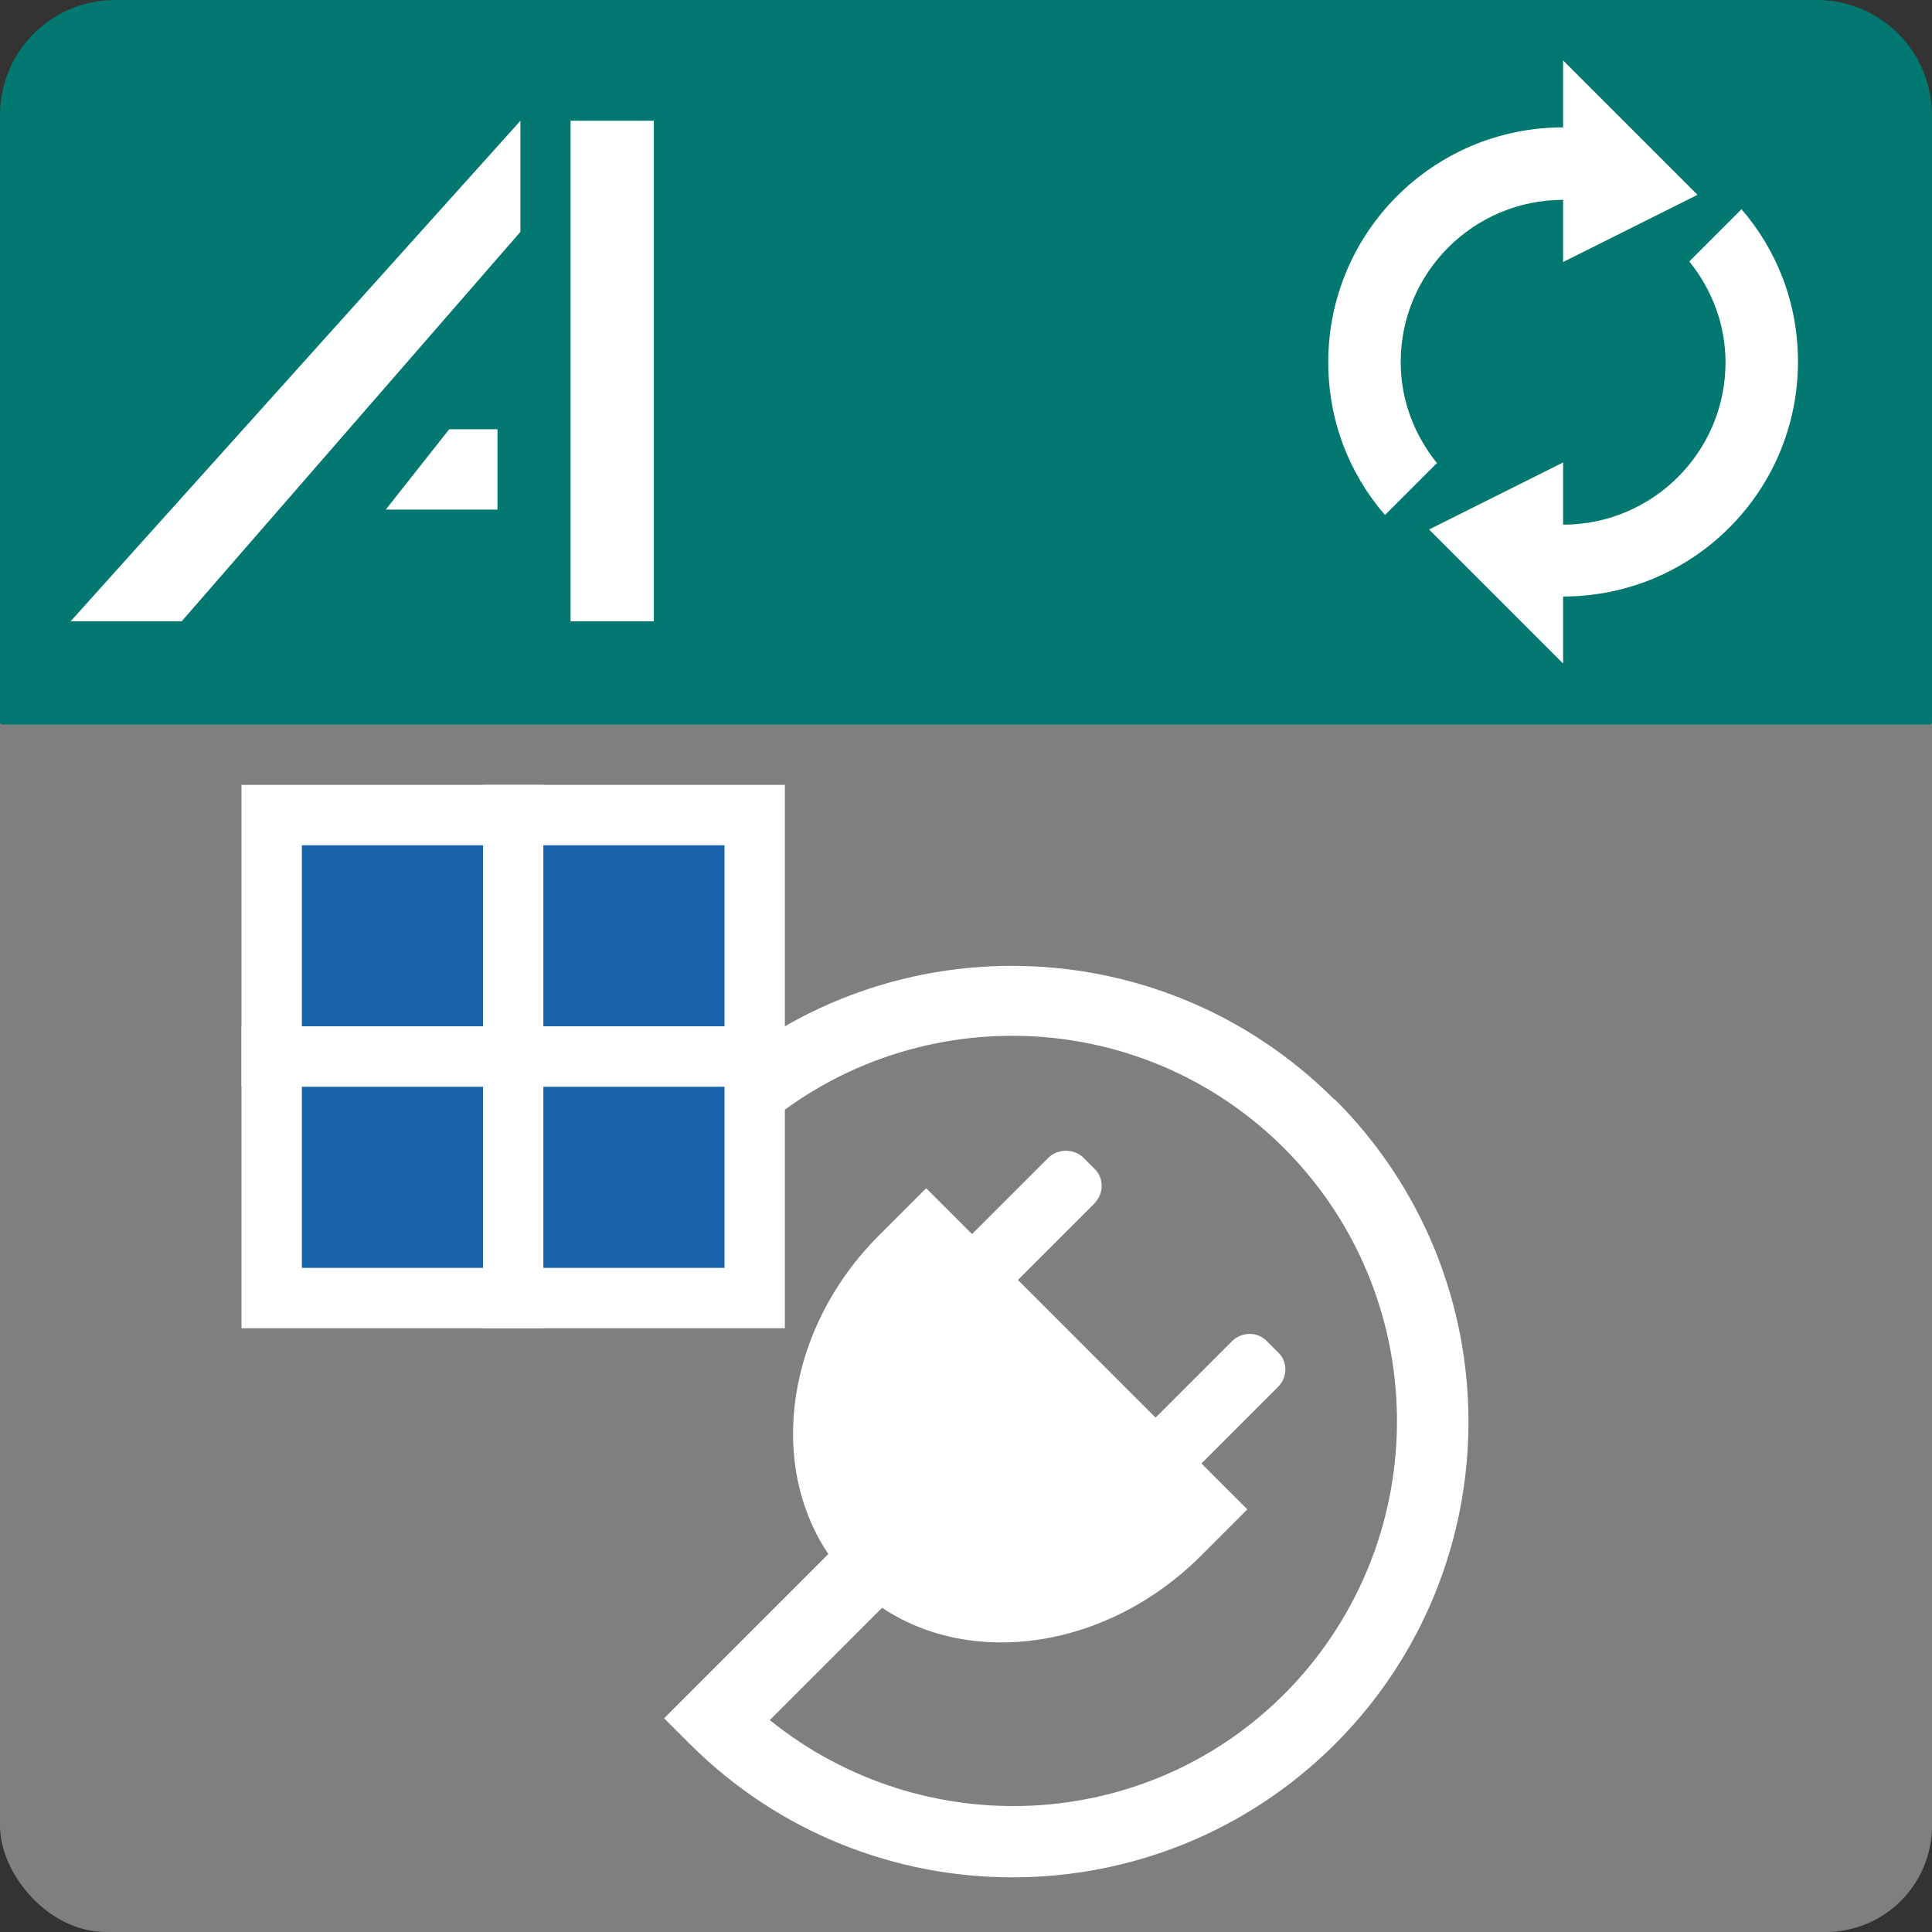
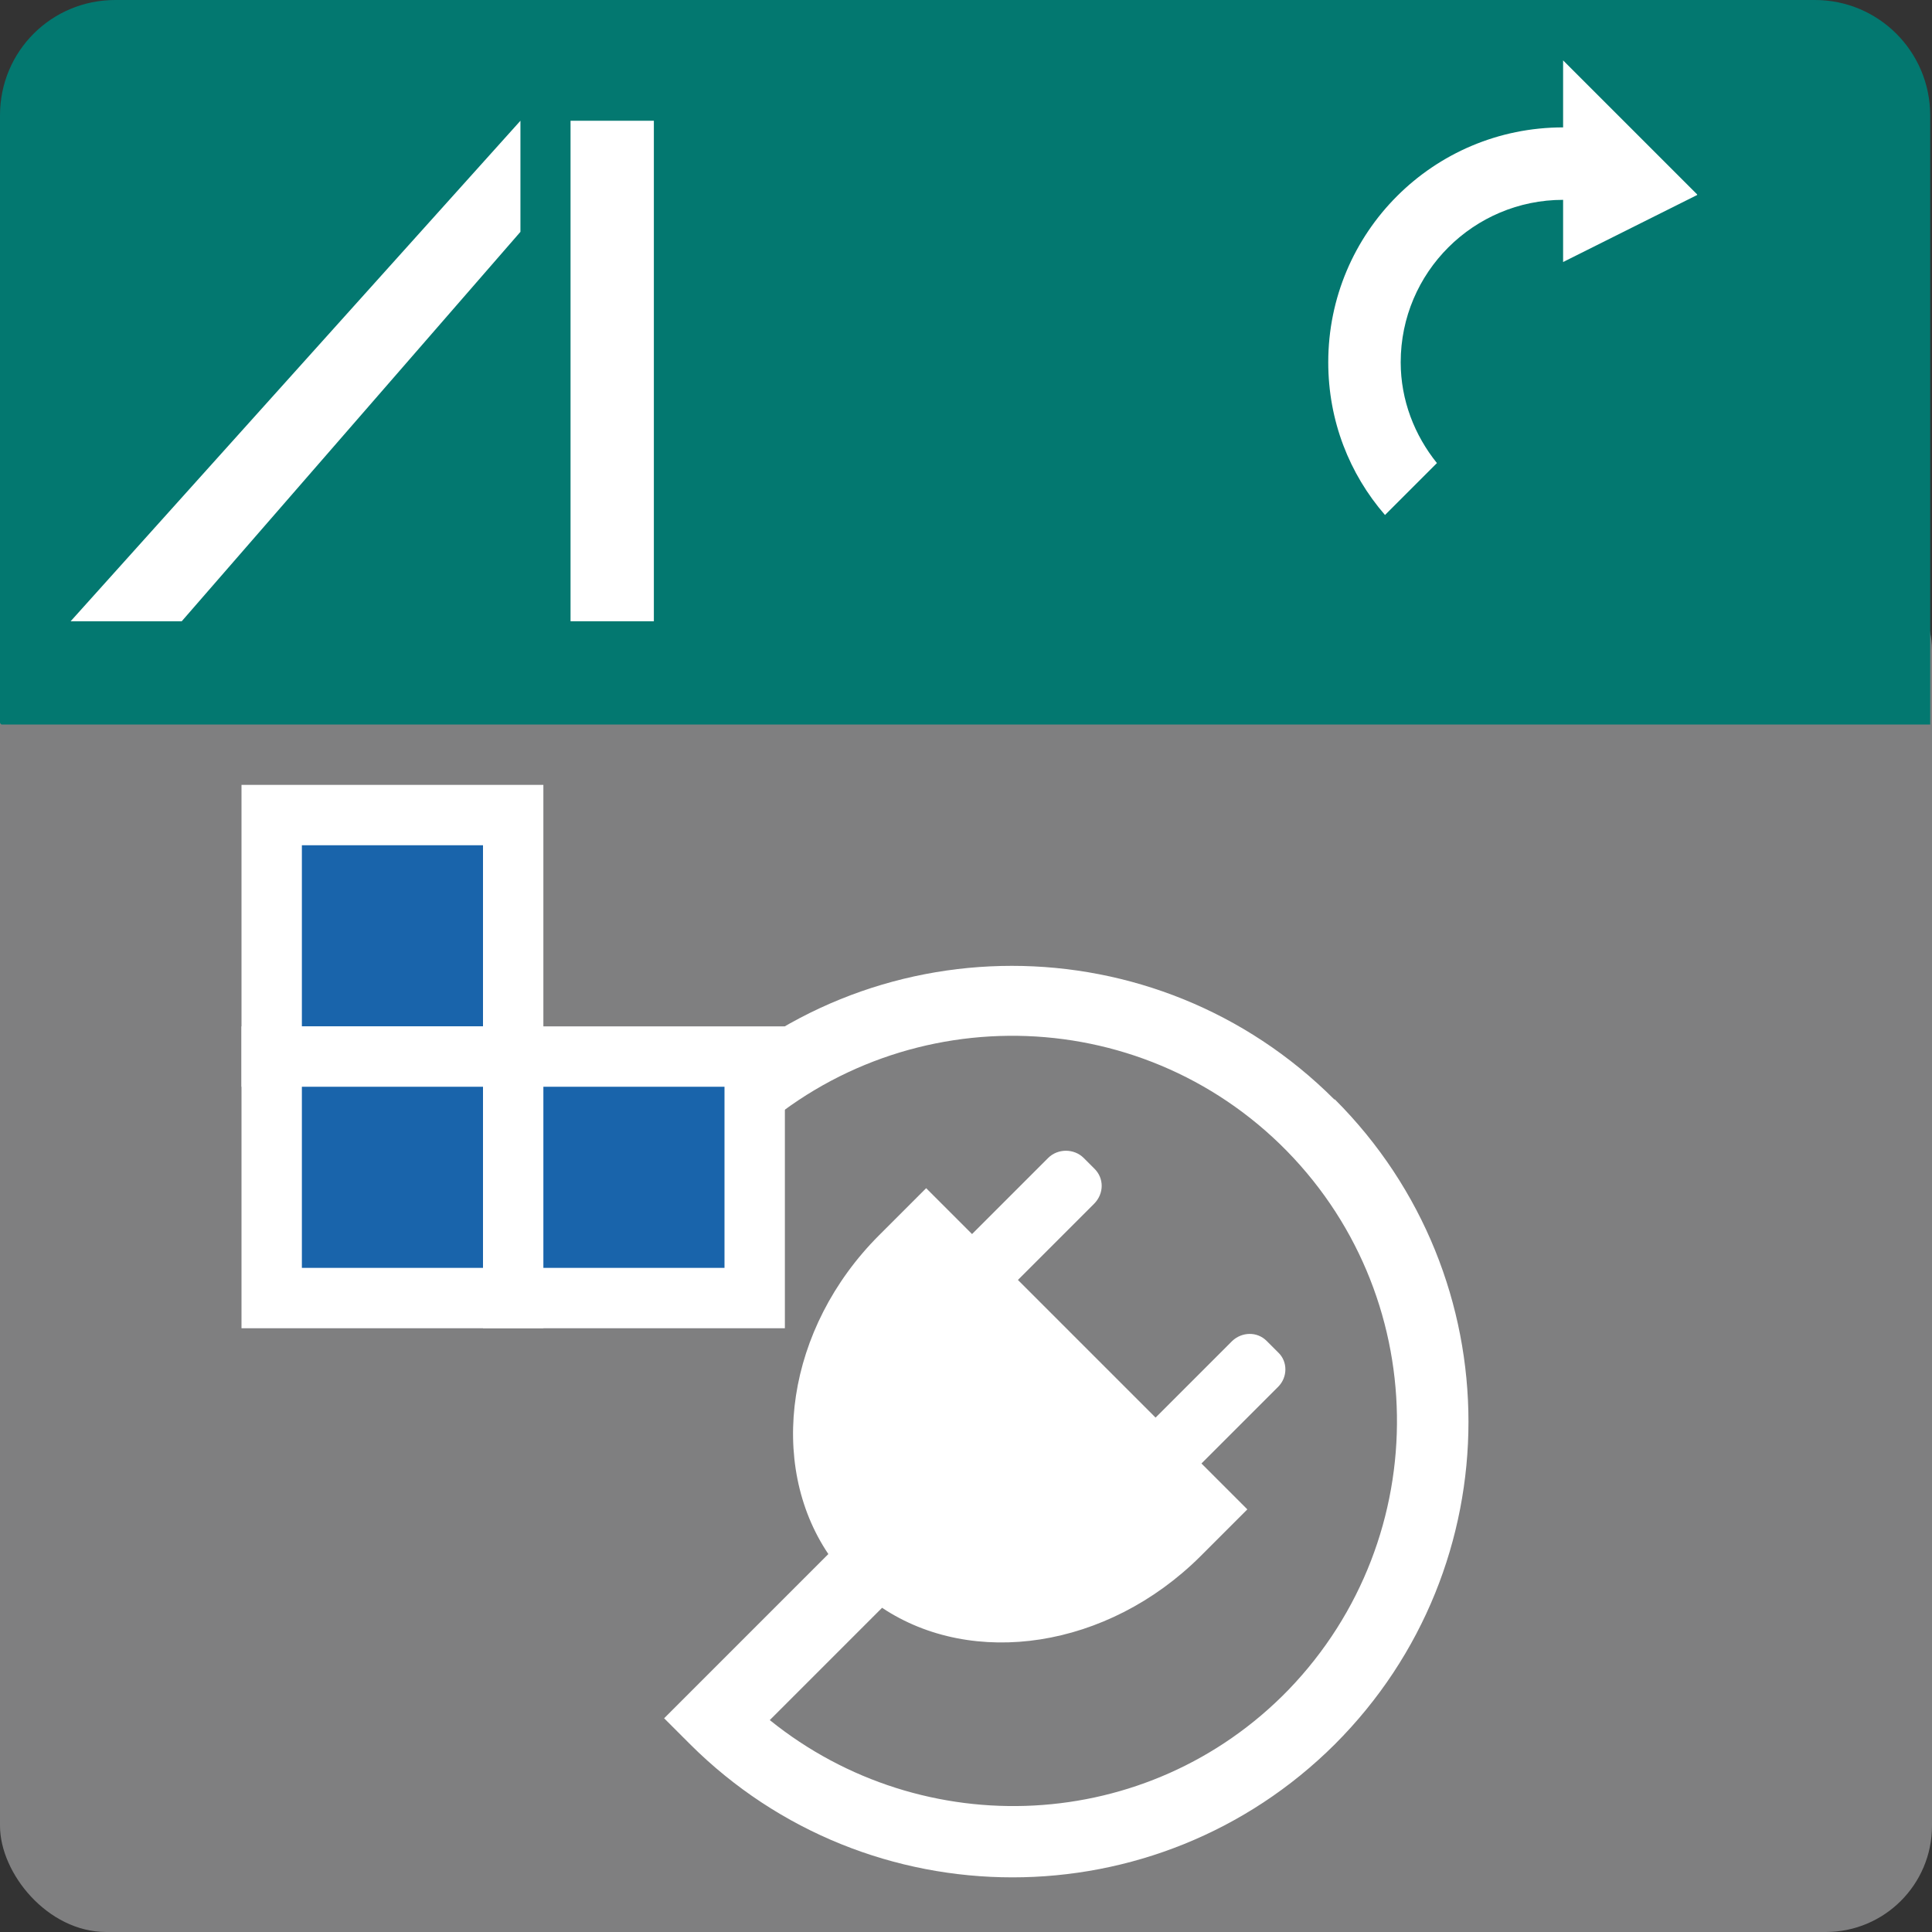
<svg xmlns="http://www.w3.org/2000/svg" id="a" viewBox="0 0 32 32">
  <rect x="0" y="0" width="32" height="32" fill="#333333" stroke="none" />
  <rect id="b" x="0" y="9" width="32" height="23" rx="1.76" ry="1.76" fill="#7f7f80" />
-   <path id="c" d="M30.09,0H1.91C.85,0,0,.85,0,1.91v10.06s.01.03.03.03h31.94s.03-.01.03-.03V1.91c0-1.05-.85-1.91-1.91-1.91Z" fill="#037870" />
+   <path id="c" d="M30.09,0H1.91C.85,0,0,.85,0,1.91v10.06s.01.03.03.03h31.94V1.91c0-1.05-.85-1.91-1.91-1.91Z" fill="#037870" />
  <g id="d">
    <polygon points="1.17 10.29 8.62 2 8.62 3.84 3.01 10.29 1.17 10.29" fill="#fff" />
    <rect x="9.45" y="2" width="1.38" height="8.29" fill="#fff" />
-     <polygon points="8.24 8.44 6.39 8.44 7.44 7.11 8.24 7.11 8.24 8.44" fill="#fff" />
  </g>
  <g id="e">
    <g id="f">
      <g id="g">
        <path id="h" d="M22.1,18.21c-2.95-2.95-7.73-2.95-10.68,0l.82.82c2.46-2.46,6.45-2.51,8.96-.08,2.53,2.46,2.59,6.5.14,9.04-2.32,2.39-6.05,2.55-8.59.5l1.86-1.86c1.5,1,3.73.68,5.27-.85l.78-.78-.76-.76,1.27-1.27c.16-.16.16-.42,0-.57l-.19-.19c-.16-.16-.41-.15-.57,0l-1.27,1.27-2.28-2.28,1.26-1.26c.17-.17.17-.43,0-.59l-.17-.17c-.16-.16-.43-.16-.59,0l-1.26,1.26-.76-.76-.78.78c-1.54,1.54-1.85,3.78-.84,5.28l-2.61,2.61h0s-.11.11-.11.11l.43.43h0c2.95,2.94,7.73,2.94,10.68,0,2.95-2.95,2.95-7.73,0-10.68Z" fill="#fff" />
      </g>
      <g id="i">
        <rect x="4.5" y="13.5" width="4" height="4" fill="#1964ab" />
        <path d="M8,14v3h-3v-3h3M9,13h-5v5h5v-5h0Z" fill="#fff" />
      </g>
    </g>
  </g>
  <g id="j">
    <g id="k">
      <g id="l">
        <path d="M28.11,3.22l-2.22-2.22v1.11c-2.15,0-3.89,1.74-3.89,3.89,0,.97.35,1.85.94,2.53l.86-.86c-.37-.46-.6-1.04-.6-1.67,0-1.49,1.21-2.69,2.69-2.69v1.03l2.22-1.11Z" fill="#fff" />
-         <path d="M28.84,3.47l-.86.86c.37.46.6,1.04.6,1.67,0,1.49-1.21,2.69-2.69,2.69v-1.03l-2.22,1.11,2.22,2.22v-1.11c2.15,0,3.89-1.74,3.89-3.89,0-.97-.35-1.85-.94-2.53Z" fill="#fff" />
      </g>
    </g>
  </g>
  <g id="m">
-     <rect x="8.5" y="13.5" width="4" height="4" fill="#1964ab" />
-     <path d="M12,14v3h-3v-3h3M13,13h-5v5h5v-5h0Z" fill="#fff" />
    <rect x="4.5" y="17.5" width="4" height="4" fill="#1964ab" />
    <path d="M8,18v3h-3v-3h3M9,17h-5v5h5v-5h0Z" fill="#fff" />
    <rect x="8.5" y="17.5" width="4" height="4" fill="#1964ab" />
    <path d="M12,18v3h-3v-3h3M13,17h-5v5h5v-5h0Z" fill="#fff" />
  </g>
</svg>